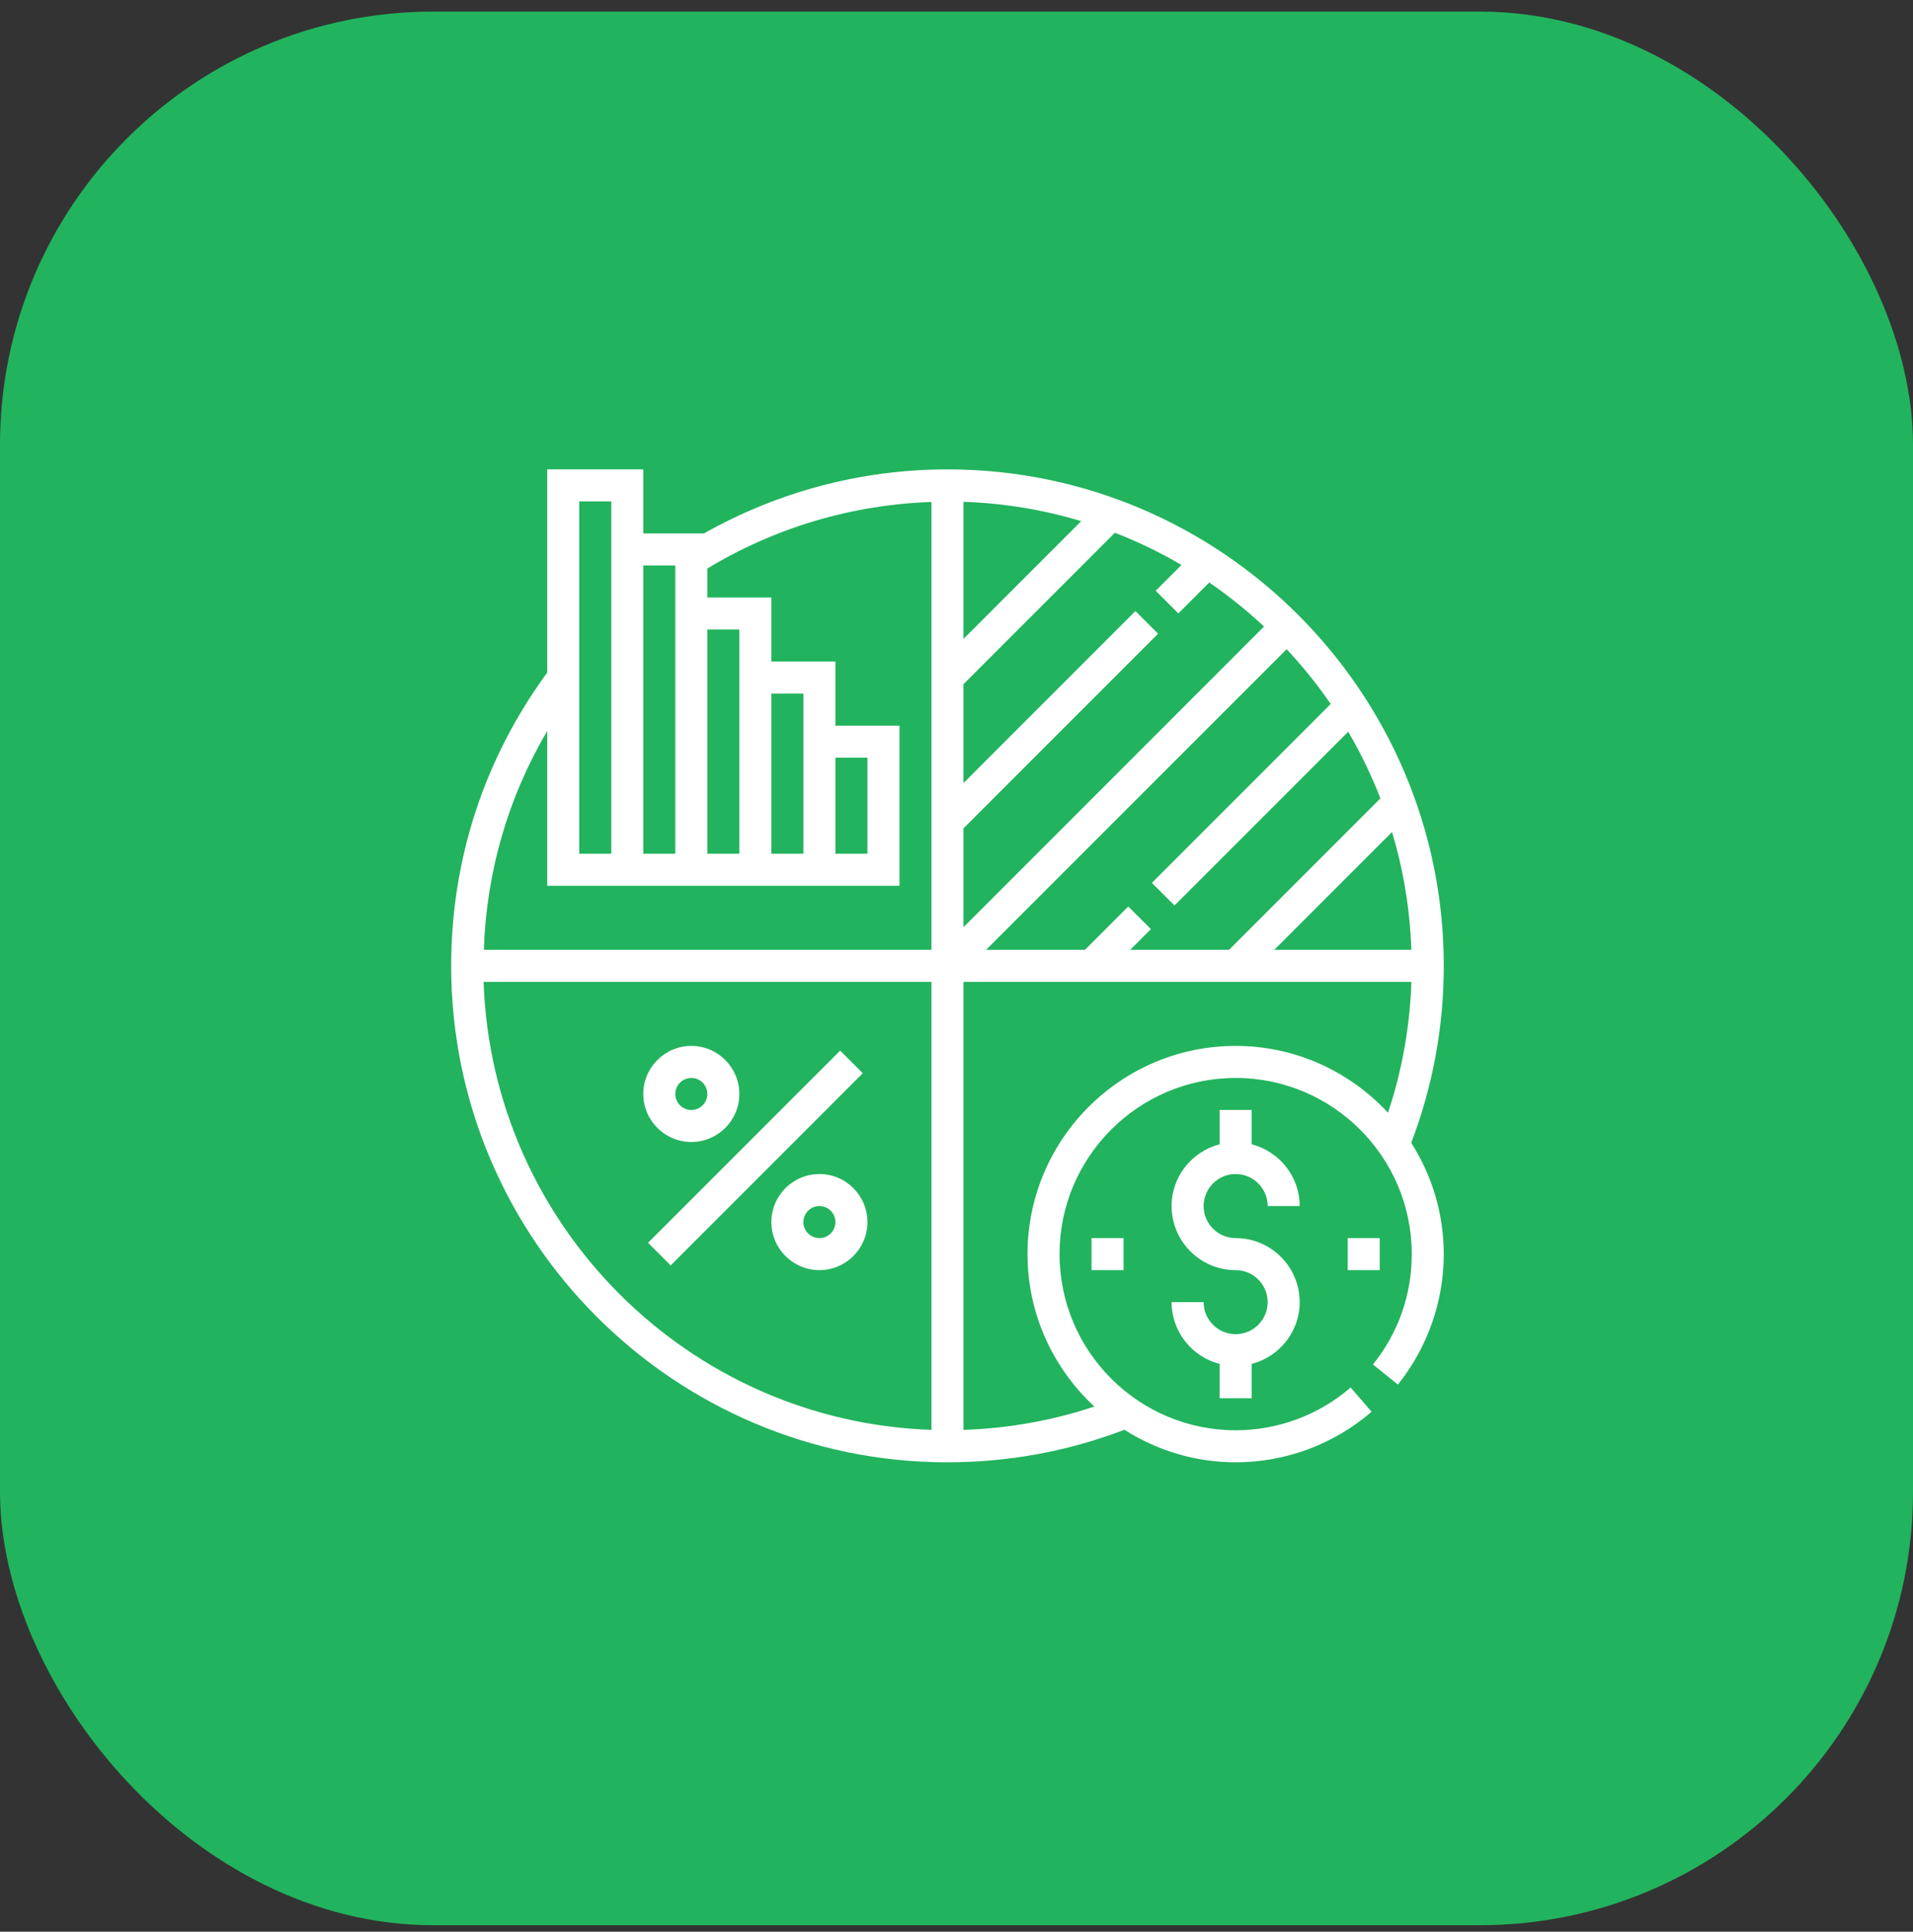
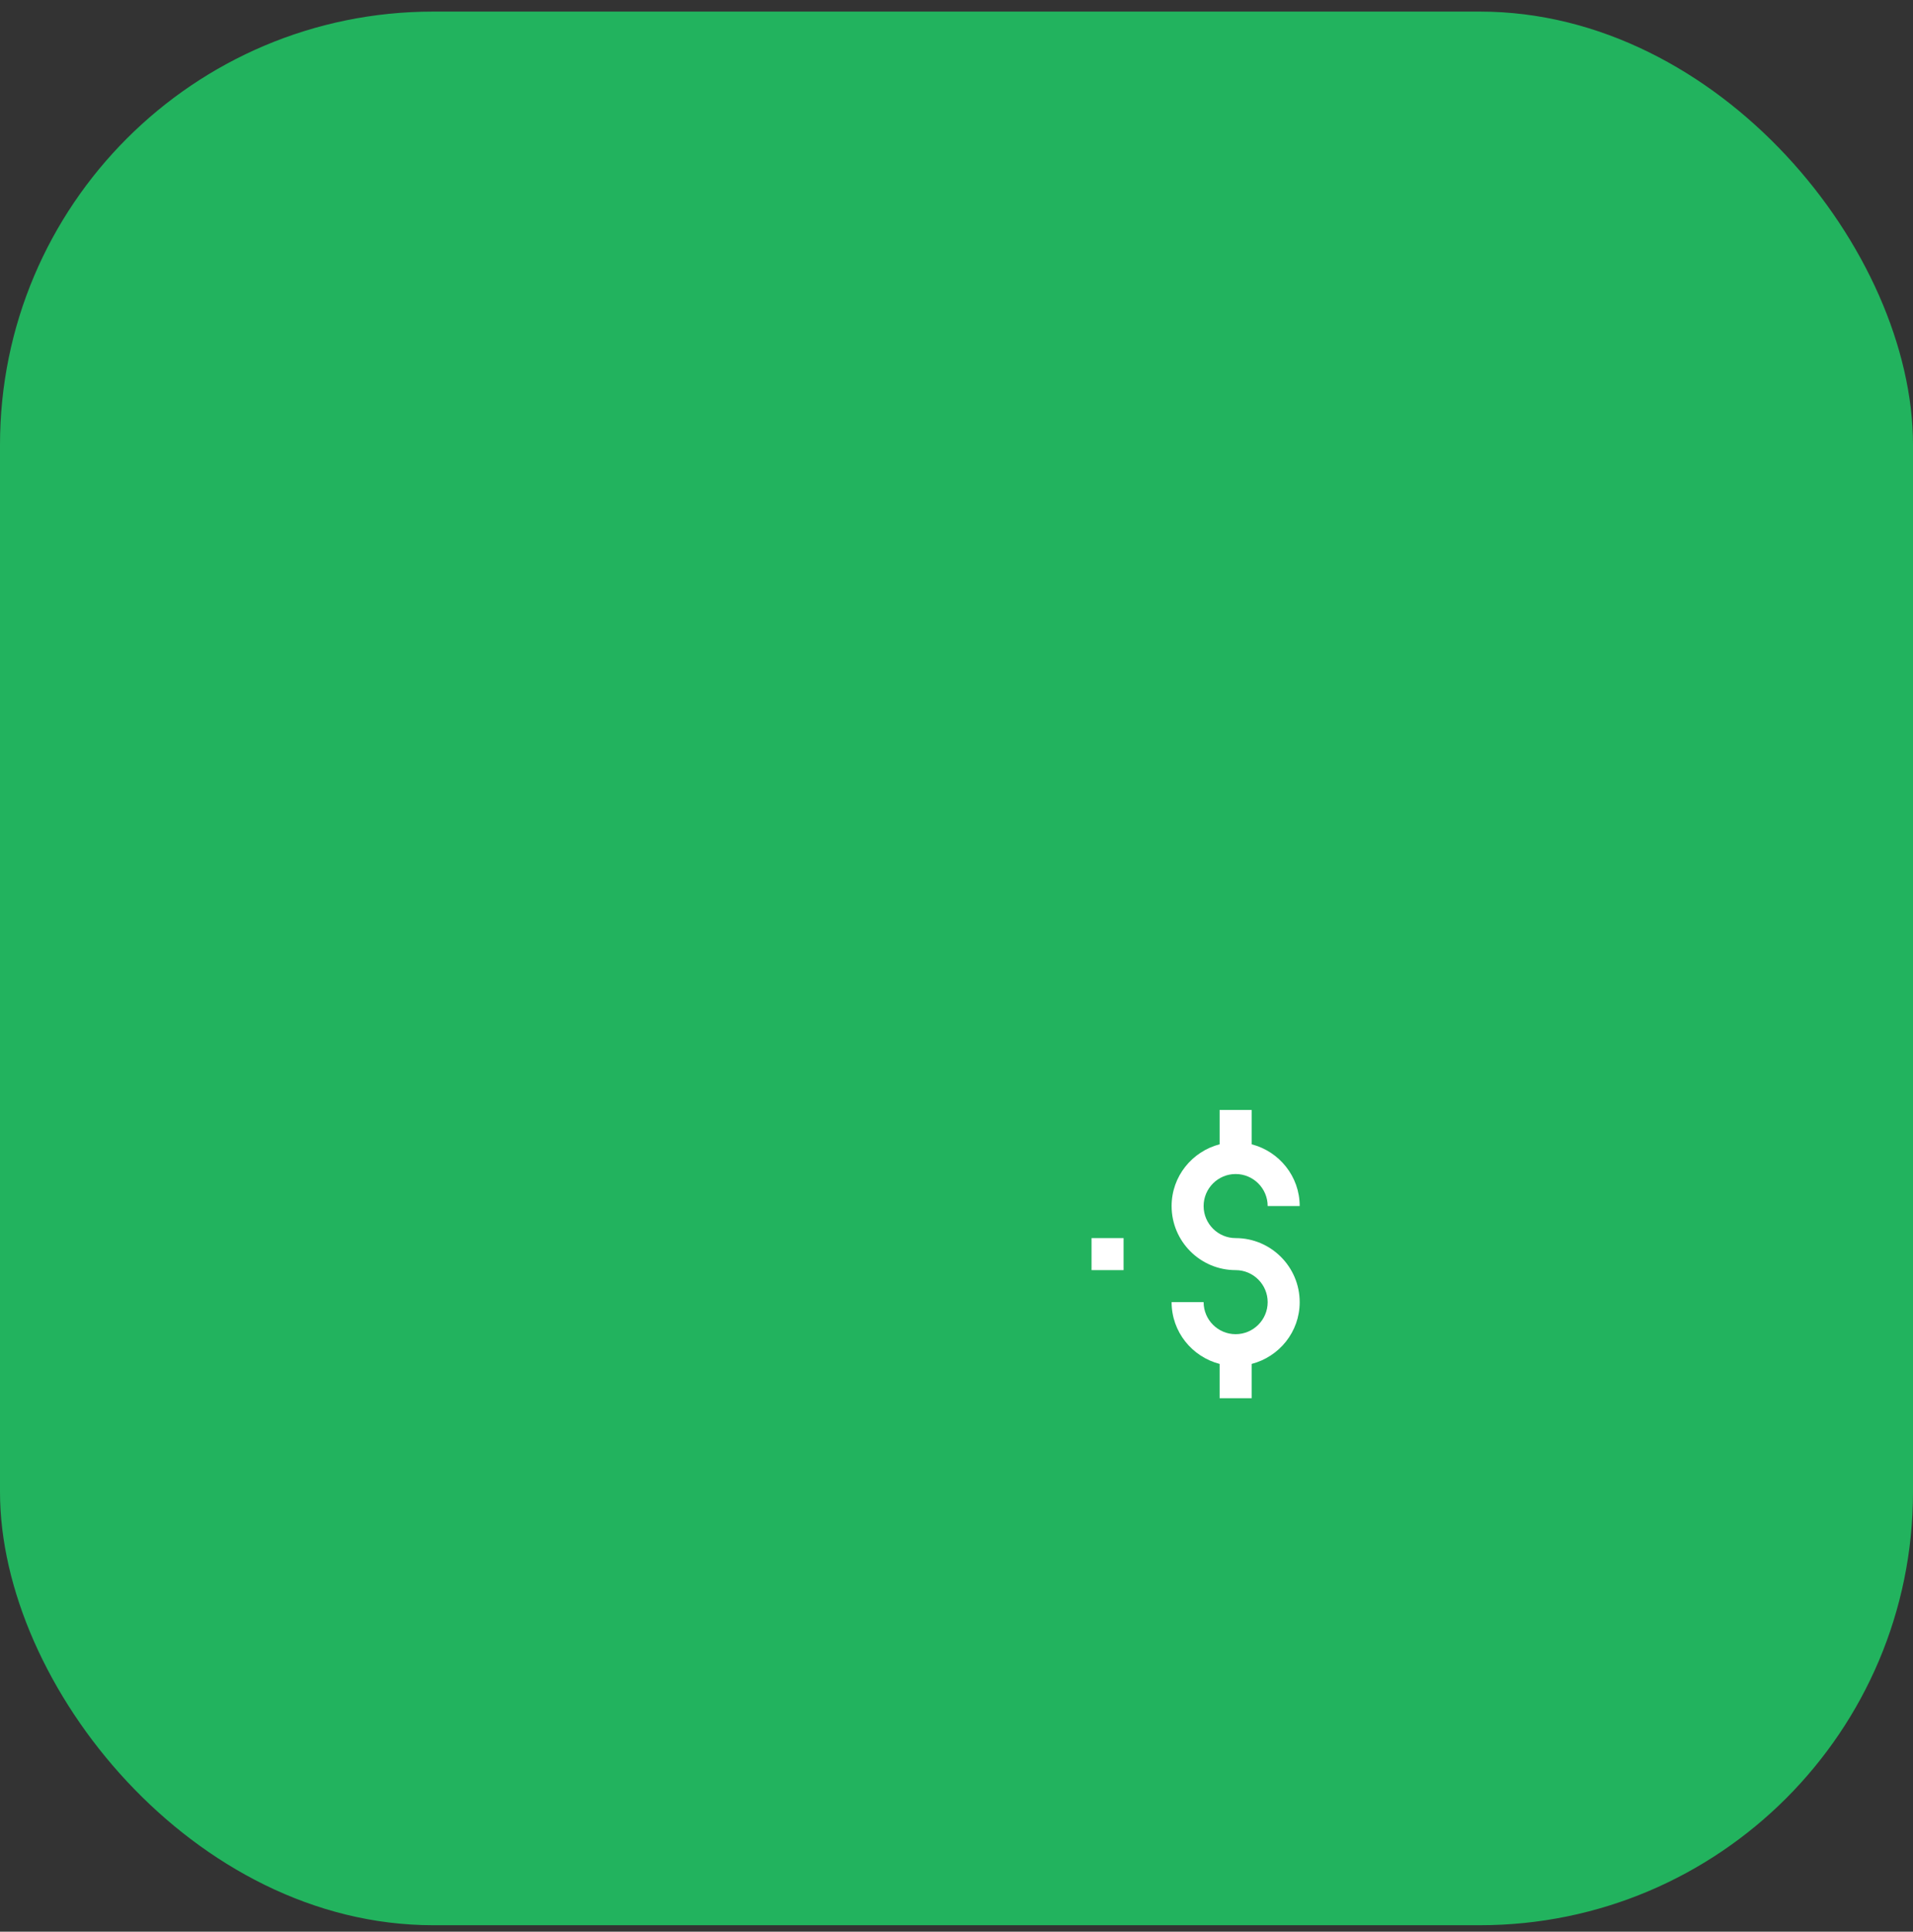
<svg xmlns="http://www.w3.org/2000/svg" width="106" height="107" viewBox="0 0 106 107" fill="none">
  <rect x="0" y="0" width="106" height="107" fill="#333333" stroke="none" />
  <rect y="0.642" width="106" height="106" rx="24" fill="#22B35E" />
-   <path d="M80 53.5C80 38.337 67.663 26 52.5 26C47.746 26 43.114 27.231 39.008 29.548H35.645V26H30.323V37.255C26.845 41.992 25 47.599 25 53.5C25 68.664 37.337 81 52.5 81C55.879 81 59.178 80.392 62.305 79.198C64.089 80.332 66.2 81 68.468 81C71.233 81 73.909 80.005 76.001 78.2L74.841 76.857C73.072 78.385 70.809 79.226 68.468 79.226C63.087 79.226 58.71 74.848 58.71 69.468C58.71 64.088 63.087 59.71 68.468 59.71C73.848 59.71 78.226 64.088 78.226 69.468C78.226 71.716 77.483 73.83 76.075 75.581L77.457 76.693C79.097 74.654 80 72.088 80 69.468C80 67.199 79.332 65.088 78.197 63.301C79.39 60.173 80 56.879 80 53.5ZM39.194 34.871H40.968V36.645V47.29H39.194V34.871ZM35.645 31.323H37.419V33.097V47.29H35.645V31.323ZM32.097 27.774H33.871V29.548V47.29H32.097V27.774ZM51.613 79.204C38.132 78.743 27.257 67.868 26.796 54.387H51.613V79.204ZM51.613 52.613H26.81C26.954 48.295 28.154 44.168 30.323 40.489V49.065H33.871H35.645H37.419H39.194H40.968H42.742H44.516H46.29H49.839V40.194H46.29V36.645H42.742V33.097H39.194V31.493C42.947 29.219 47.212 27.956 51.613 27.805V52.613ZM42.742 47.29V38.419H44.516V40.194V47.29H42.742ZM46.29 47.29V41.968H48.065V47.29H46.29ZM78.204 52.613H70.609L77.132 46.089C77.759 48.166 78.126 50.353 78.204 52.613ZM73.734 38.996L63.826 48.904L65.08 50.158L74.705 40.533C75.394 41.707 75.99 42.94 76.489 44.224L68.101 52.613H62.625L63.772 51.466L62.517 50.212L60.117 52.613H54.641L71.295 35.96C72.18 36.909 72.998 37.922 73.734 38.996ZM53.387 27.796C55.647 27.874 57.834 28.241 59.911 28.867L53.387 35.391V27.796ZM53.387 45.883L64.168 35.103L62.913 33.849L53.387 43.375V37.899L61.776 29.511C63.06 30.009 64.293 30.605 65.467 31.295L64.038 32.724L65.292 33.978L67.004 32.266C68.079 33.002 69.091 33.819 70.04 34.705L53.387 51.359V45.883ZM68.468 57.935C62.109 57.935 56.935 63.109 56.935 69.468C56.935 72.804 58.368 75.804 60.64 77.912C58.303 78.691 55.871 79.122 53.387 79.205V54.387H78.206C78.123 56.87 77.689 59.299 76.91 61.637C74.802 59.366 71.802 57.935 68.468 57.935Z" fill="white" />
-   <path d="M46.554 58.195L35.908 68.84L37.163 70.095L47.808 59.449L46.554 58.195Z" fill="white" />
-   <path d="M45.404 65.032C43.936 65.032 42.742 66.227 42.742 67.694C42.742 69.161 43.936 70.355 45.404 70.355C46.87 70.355 48.065 69.161 48.065 67.694C48.065 66.227 46.87 65.032 45.404 65.032ZM45.404 68.581C44.914 68.581 44.516 68.184 44.516 67.694C44.516 67.203 44.914 66.806 45.404 66.806C45.892 66.806 46.291 67.203 46.291 67.694C46.291 68.184 45.892 68.581 45.404 68.581Z" fill="white" />
-   <path d="M38.307 57.935C36.84 57.935 35.645 59.13 35.645 60.597C35.645 62.064 36.84 63.258 38.307 63.258C39.774 63.258 40.968 62.064 40.968 60.597C40.968 59.13 39.774 57.935 38.307 57.935ZM38.307 61.484C37.818 61.484 37.42 61.087 37.42 60.597C37.42 60.107 37.818 59.71 38.307 59.71C38.796 59.71 39.194 60.107 39.194 60.597C39.194 61.087 38.796 61.484 38.307 61.484Z" fill="white" />
  <path d="M68.467 68.581C67.489 68.581 66.693 67.784 66.693 66.806C66.693 65.828 67.489 65.032 68.467 65.032C69.445 65.032 70.242 65.828 70.242 66.806H72.016C72.016 65.158 70.88 63.78 69.354 63.385V61.484H67.58V63.385C66.054 63.782 64.919 65.158 64.919 66.806C64.919 68.764 66.51 70.355 68.467 70.355C69.445 70.355 70.242 71.151 70.242 72.129C70.242 73.107 69.445 73.903 68.467 73.903C67.489 73.903 66.693 73.107 66.693 72.129H64.919C64.919 73.778 66.054 75.155 67.58 75.551V77.452H69.354V75.551C70.88 75.154 72.016 73.778 72.016 72.129C72.016 70.172 70.424 68.581 68.467 68.581Z" fill="white" />
-   <path d="M76.452 68.581H74.678V70.355H76.452V68.581Z" fill="white" />
  <path d="M62.258 68.581H60.483V70.355H62.258V68.581Z" fill="white" />
</svg>